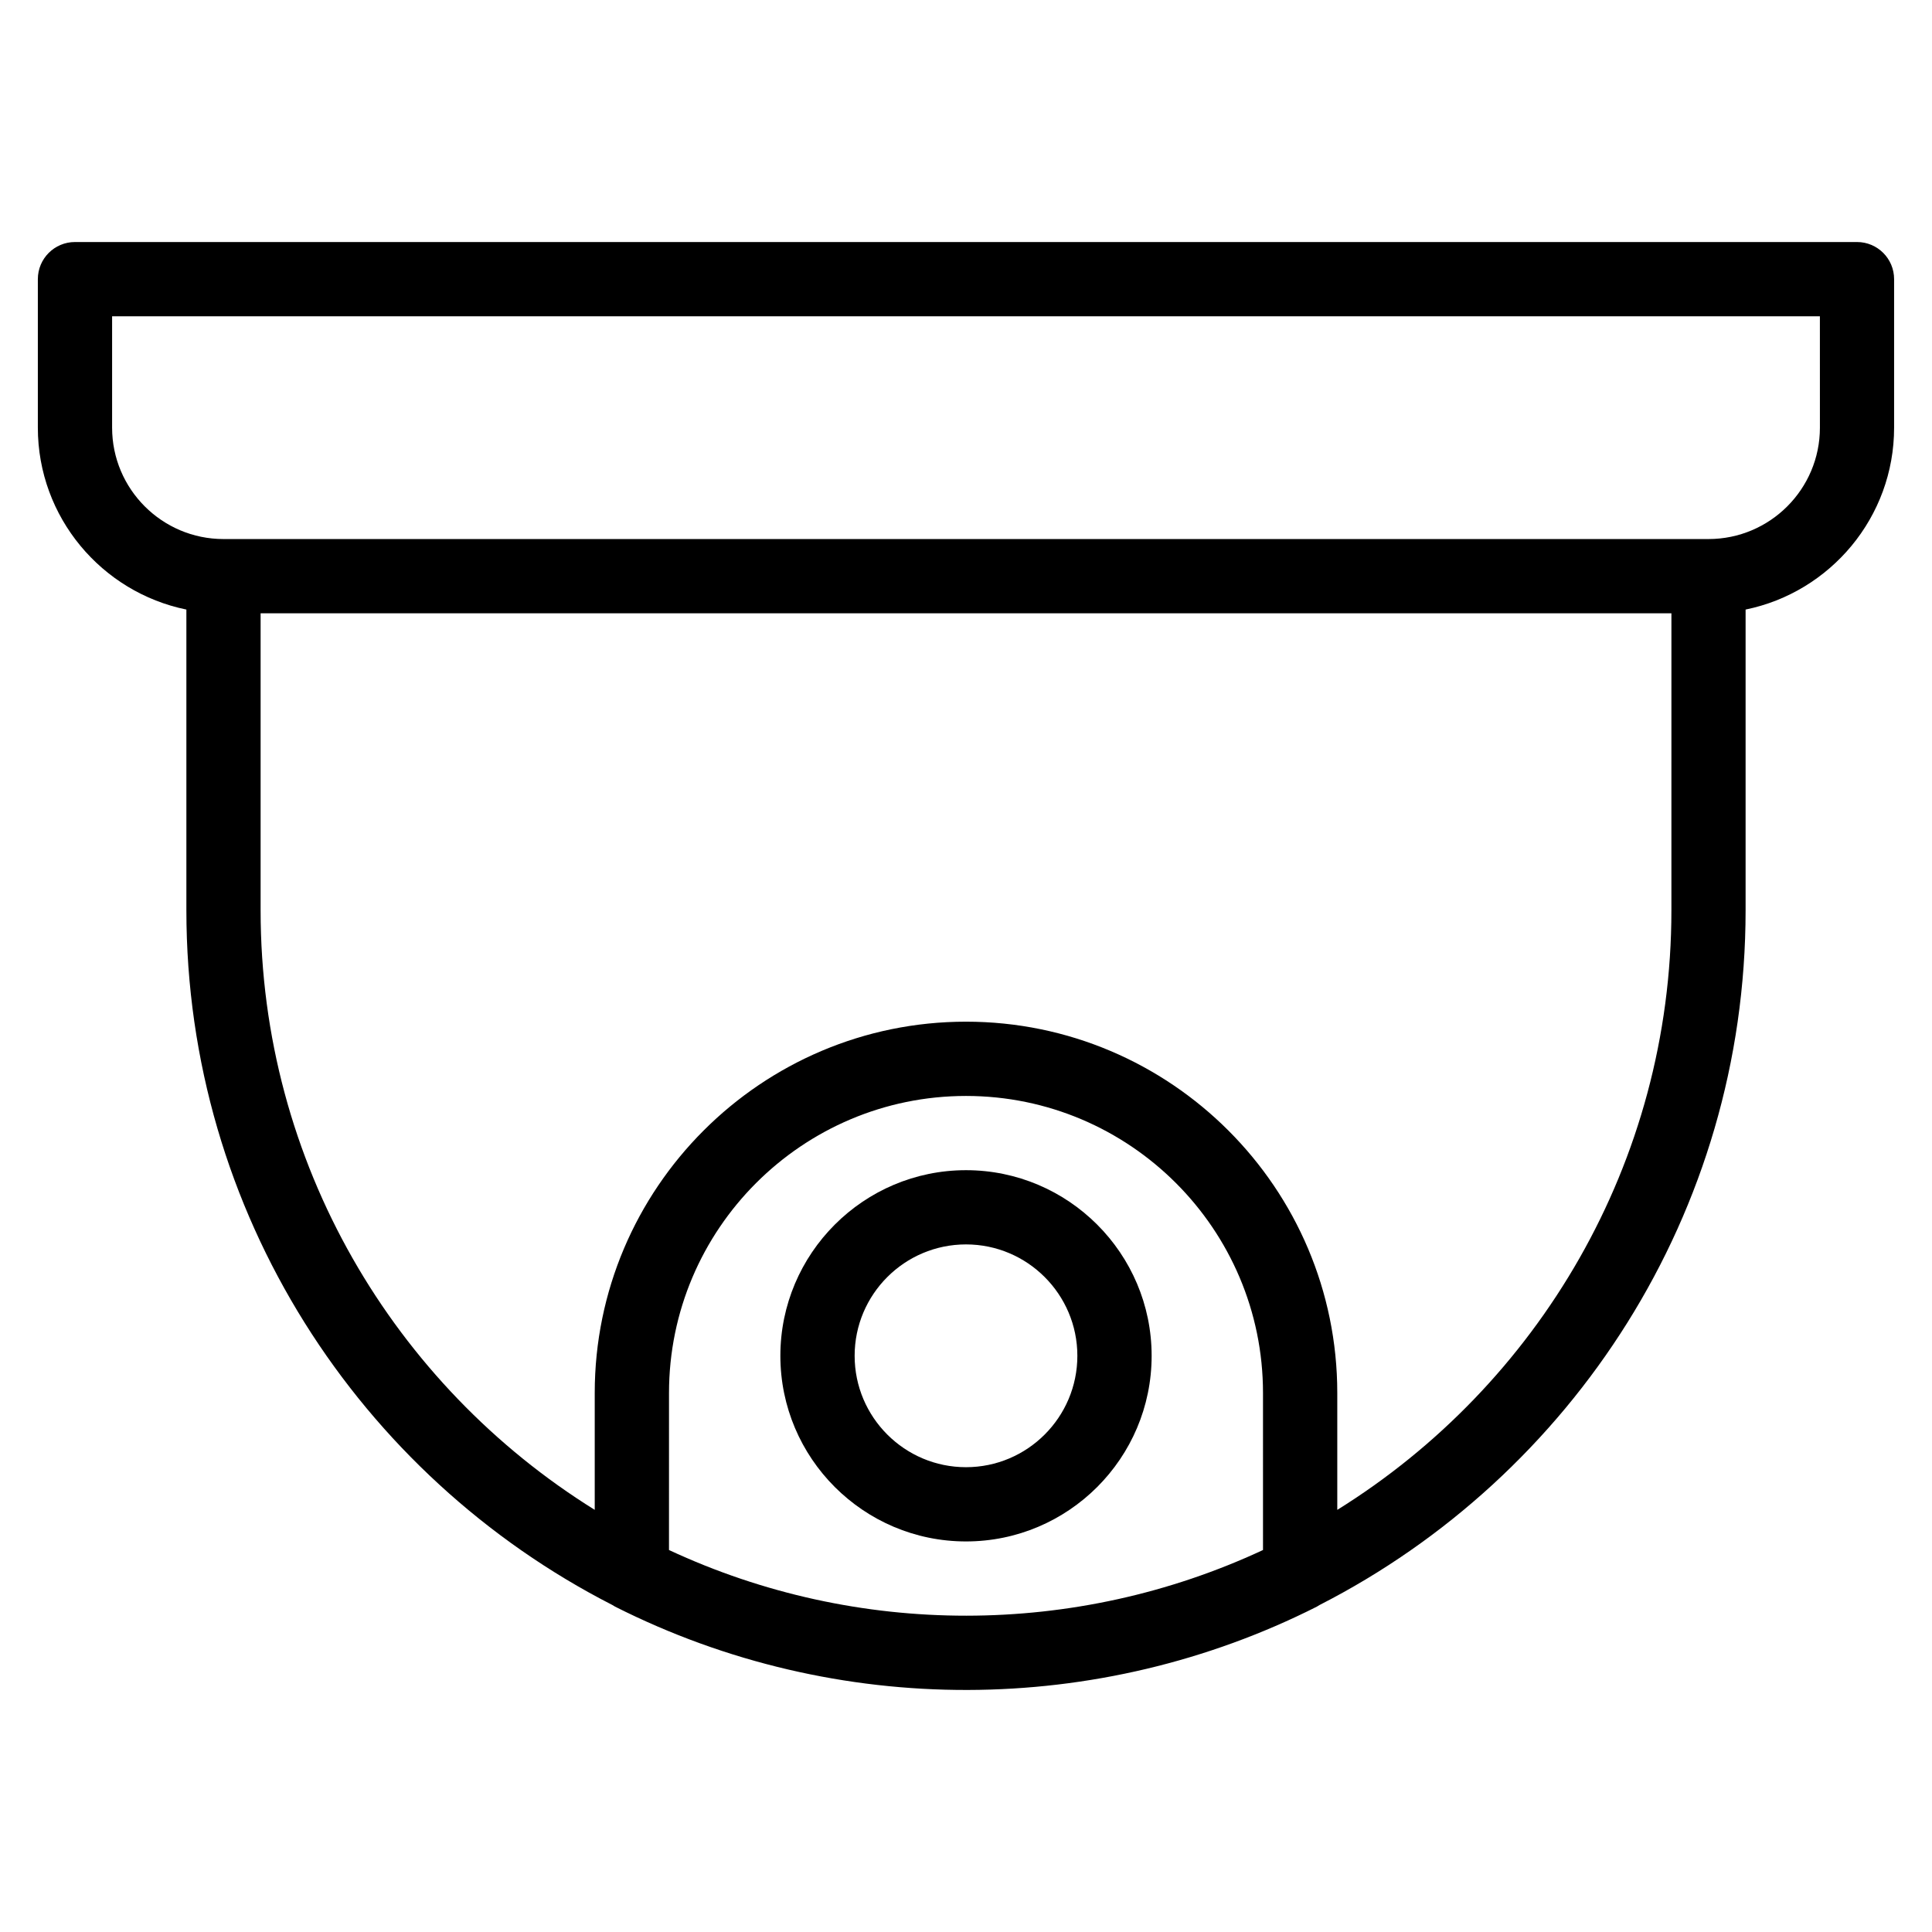
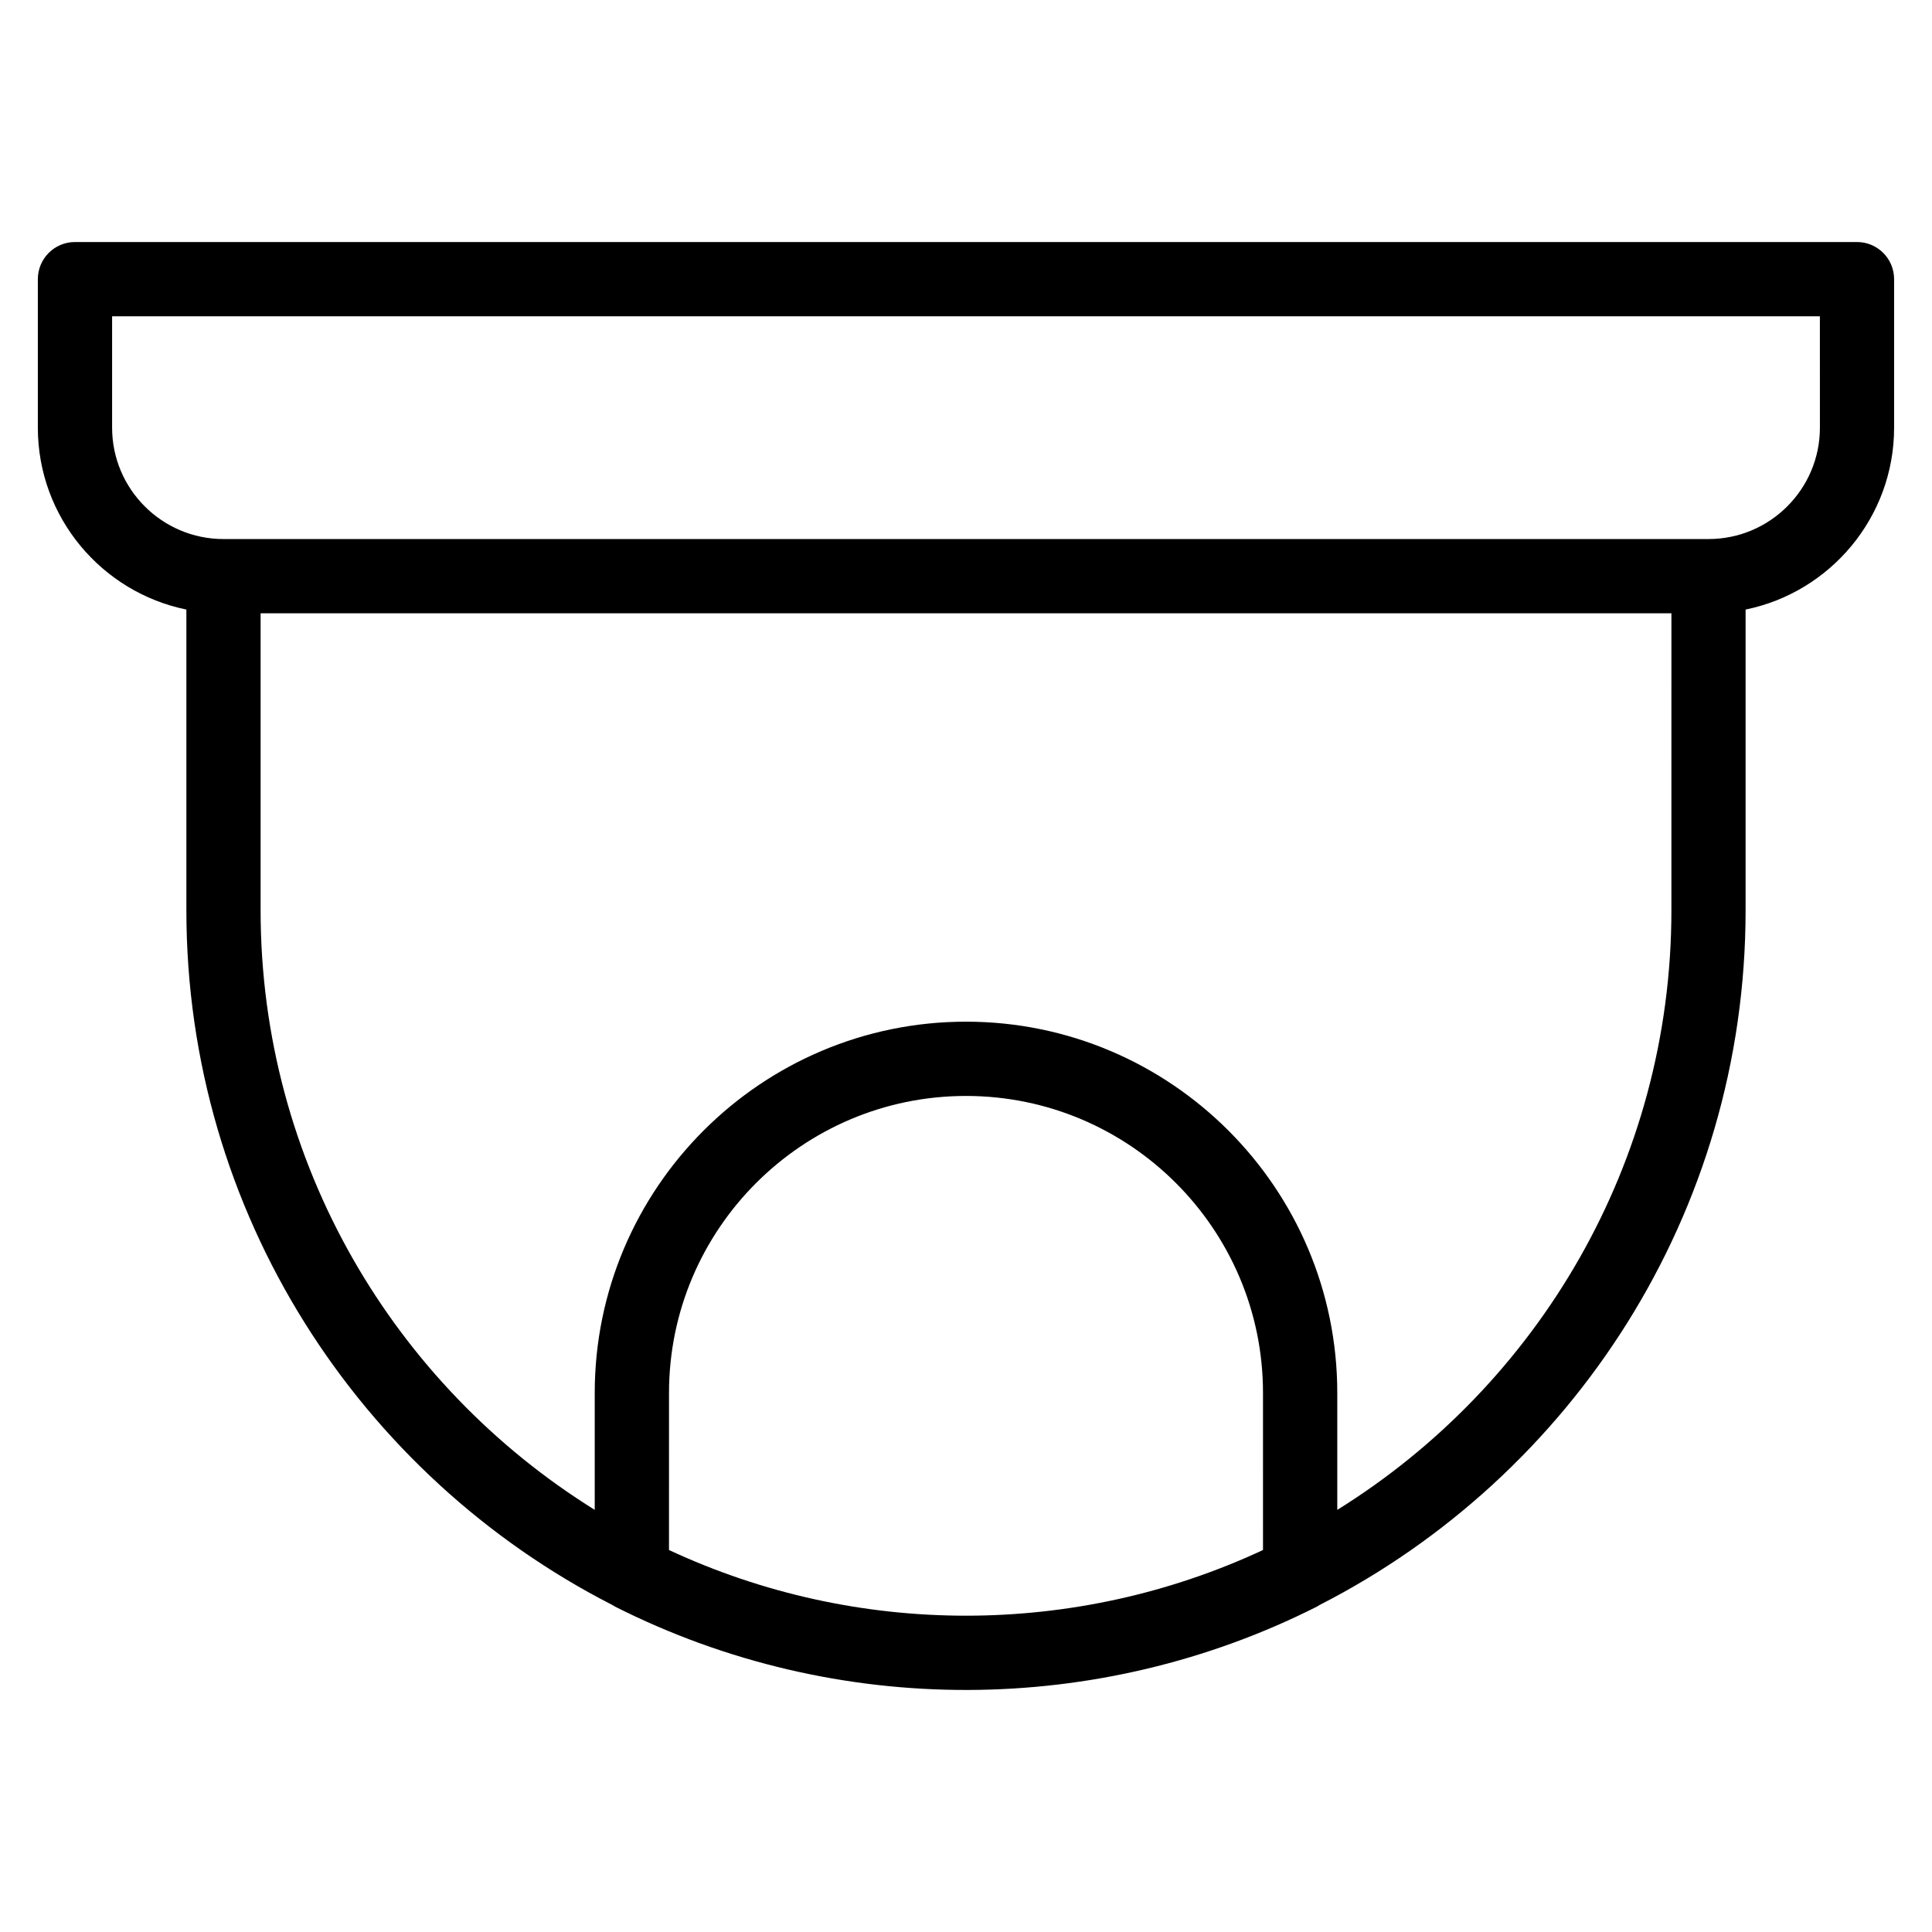
<svg xmlns="http://www.w3.org/2000/svg" fill="#000000" width="800px" height="800px" version="1.1" viewBox="144 144 512 512">
  <g>
    <path d="m636.14 208.14h-472.27c-5.43 0-9.84 4.402-9.84 9.836v39.359c0 23.758 16.934 43.625 39.363 48.203v79.699c0 80.219 45.945 149.89 112.9 184.11 0.238 0.145 0.473 0.305 0.719 0.434 58.863 29.715 128.22 29.152 185.96 0 0.25-0.129 0.488-0.289 0.719-0.434 66.953-34.219 112.91-103.89 112.91-184.11v-79.699c22.434-4.578 39.355-24.449 39.355-48.203v-39.355c0.004-5.438-4.398-9.84-9.828-9.84zm-157.43 346.63c-49.629 23.137-107.49 23.281-157.42 0l0.004-41.625c0-43.398 35.309-78.707 78.707-78.707 43.398 0 78.707 35.309 78.707 78.707zm108.23-169.53c0 66.996-35.445 125.88-88.547 158.89v-30.984c0-54.25-44.141-98.391-98.391-98.391s-98.391 44.137-98.391 98.391v30.98c-53.105-33.012-88.547-91.891-88.547-158.89v-78.707h373.88zm39.355-127.9c0 16.27-13.242 29.512-29.523 29.512h-393.55c-16.27 0-29.512-13.242-29.512-29.512v-29.52h452.58z" />
-     <path d="m400 454.11c-27.129 0-49.195 22.07-49.195 49.195s22.066 49.191 49.195 49.191c27.121 0 49.195-22.066 49.195-49.191s-22.078-49.195-49.195-49.195zm0 78.711c-16.281 0-29.512-13.242-29.512-29.52 0-16.281 13.23-29.52 29.512-29.52 16.27 0 29.512 13.238 29.512 29.52 0 16.277-13.242 29.52-29.512 29.52z" />
  </g>
</svg>